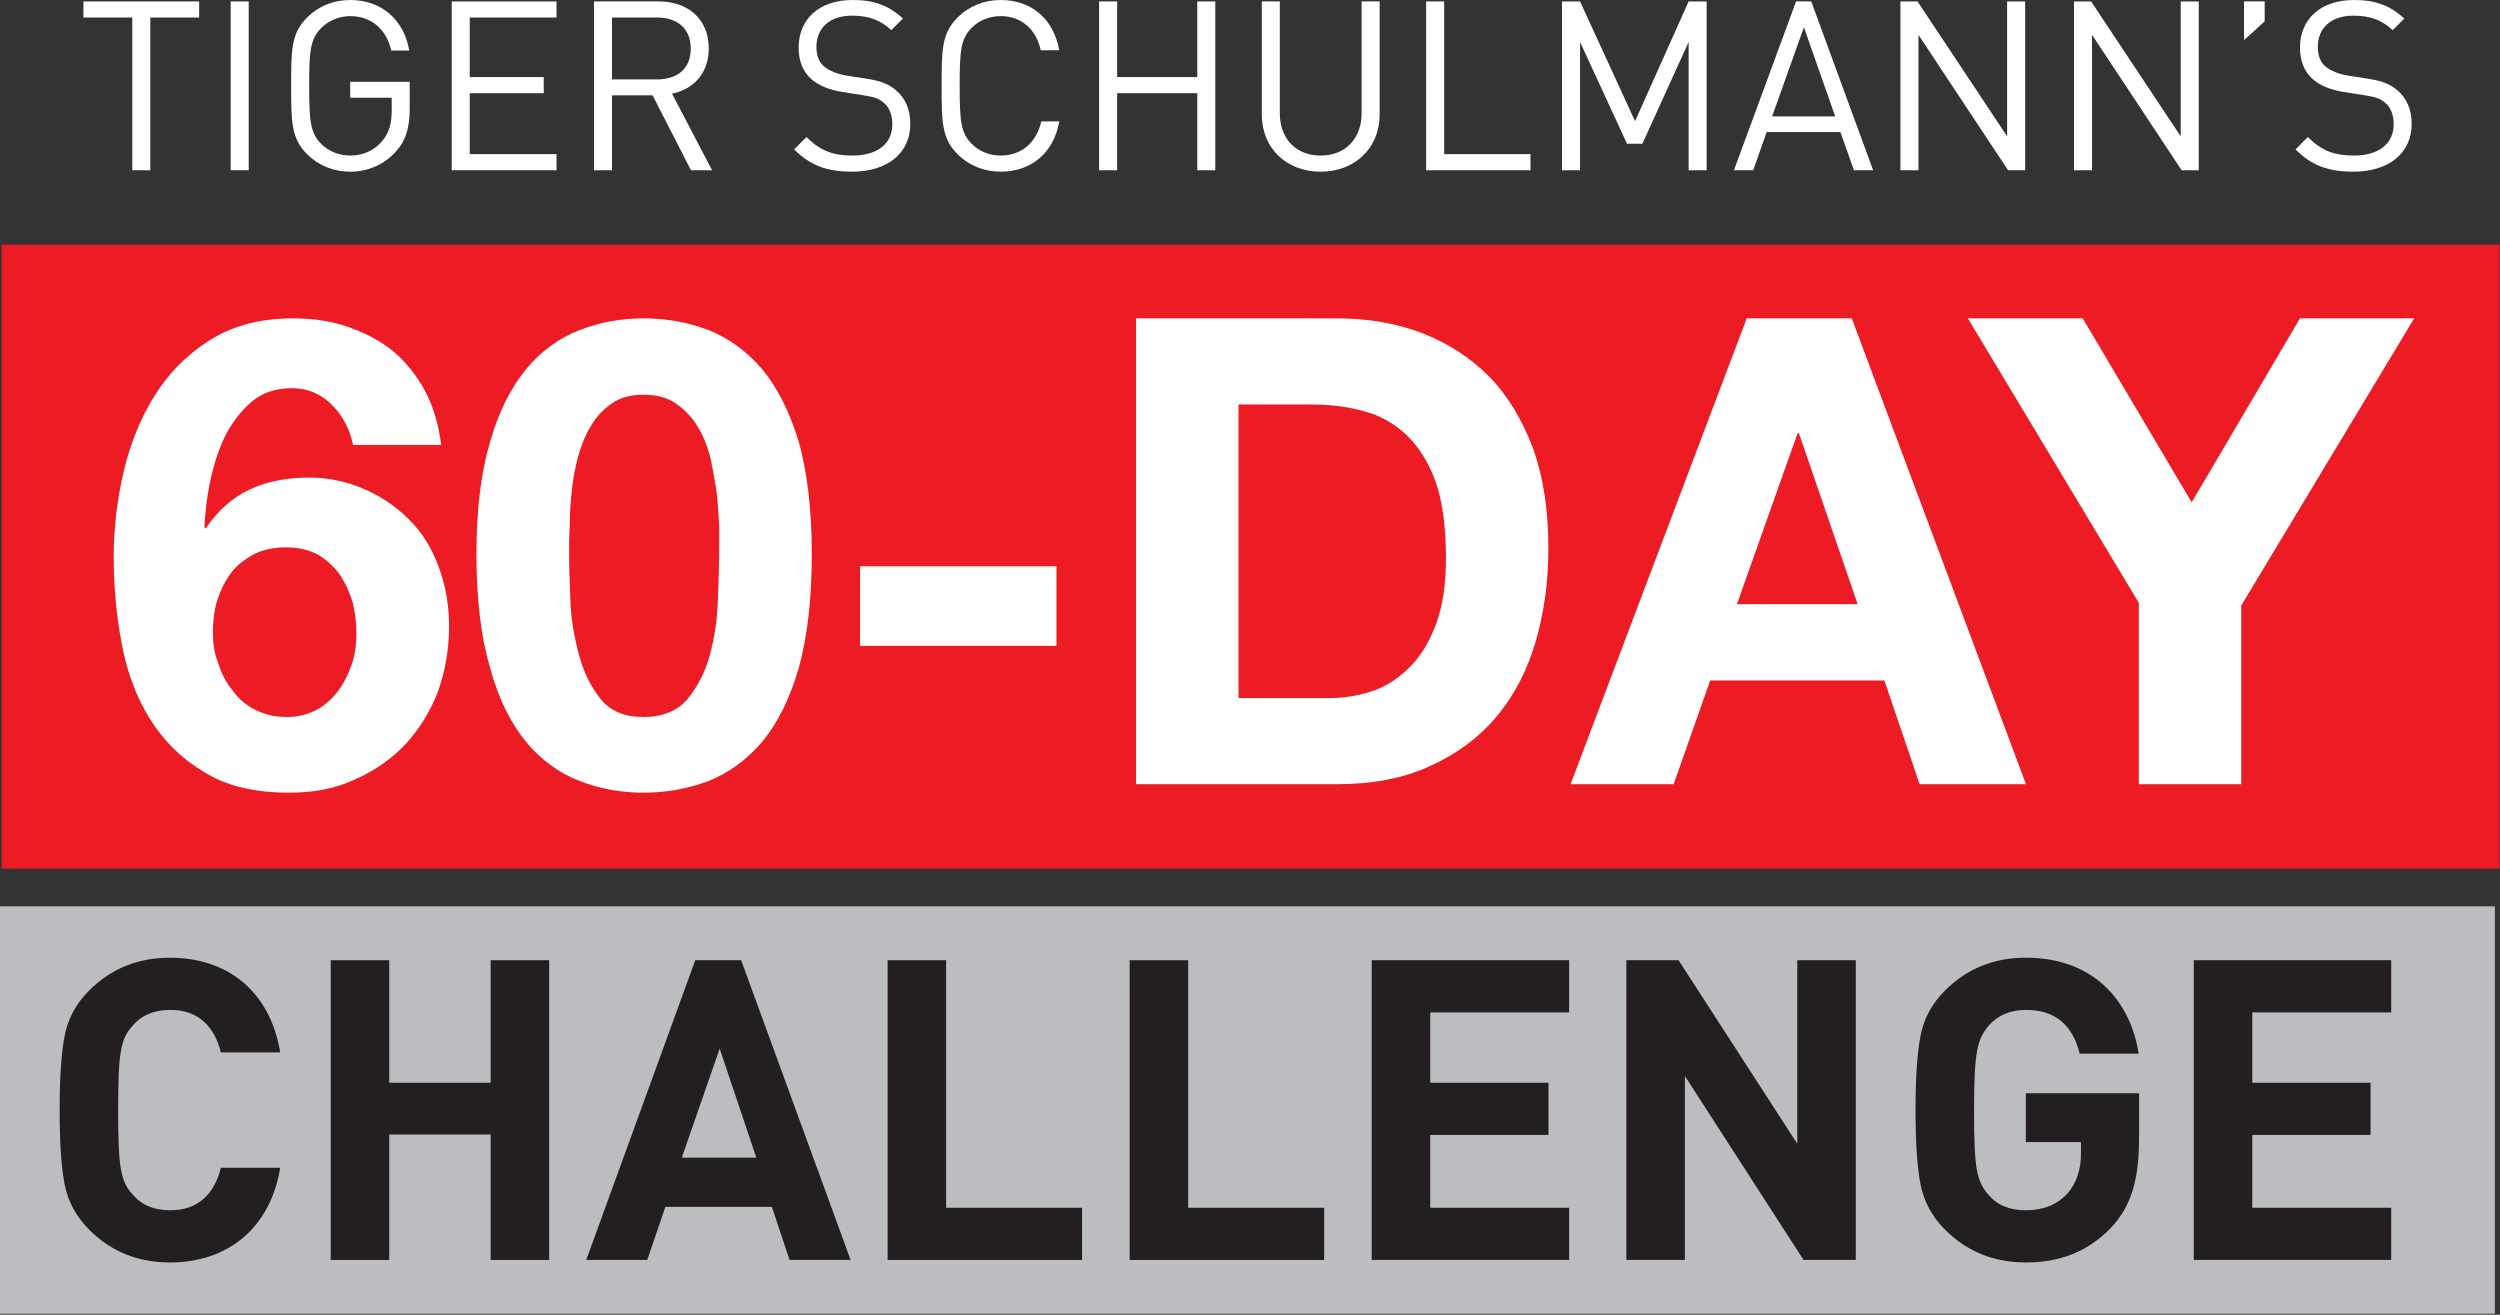
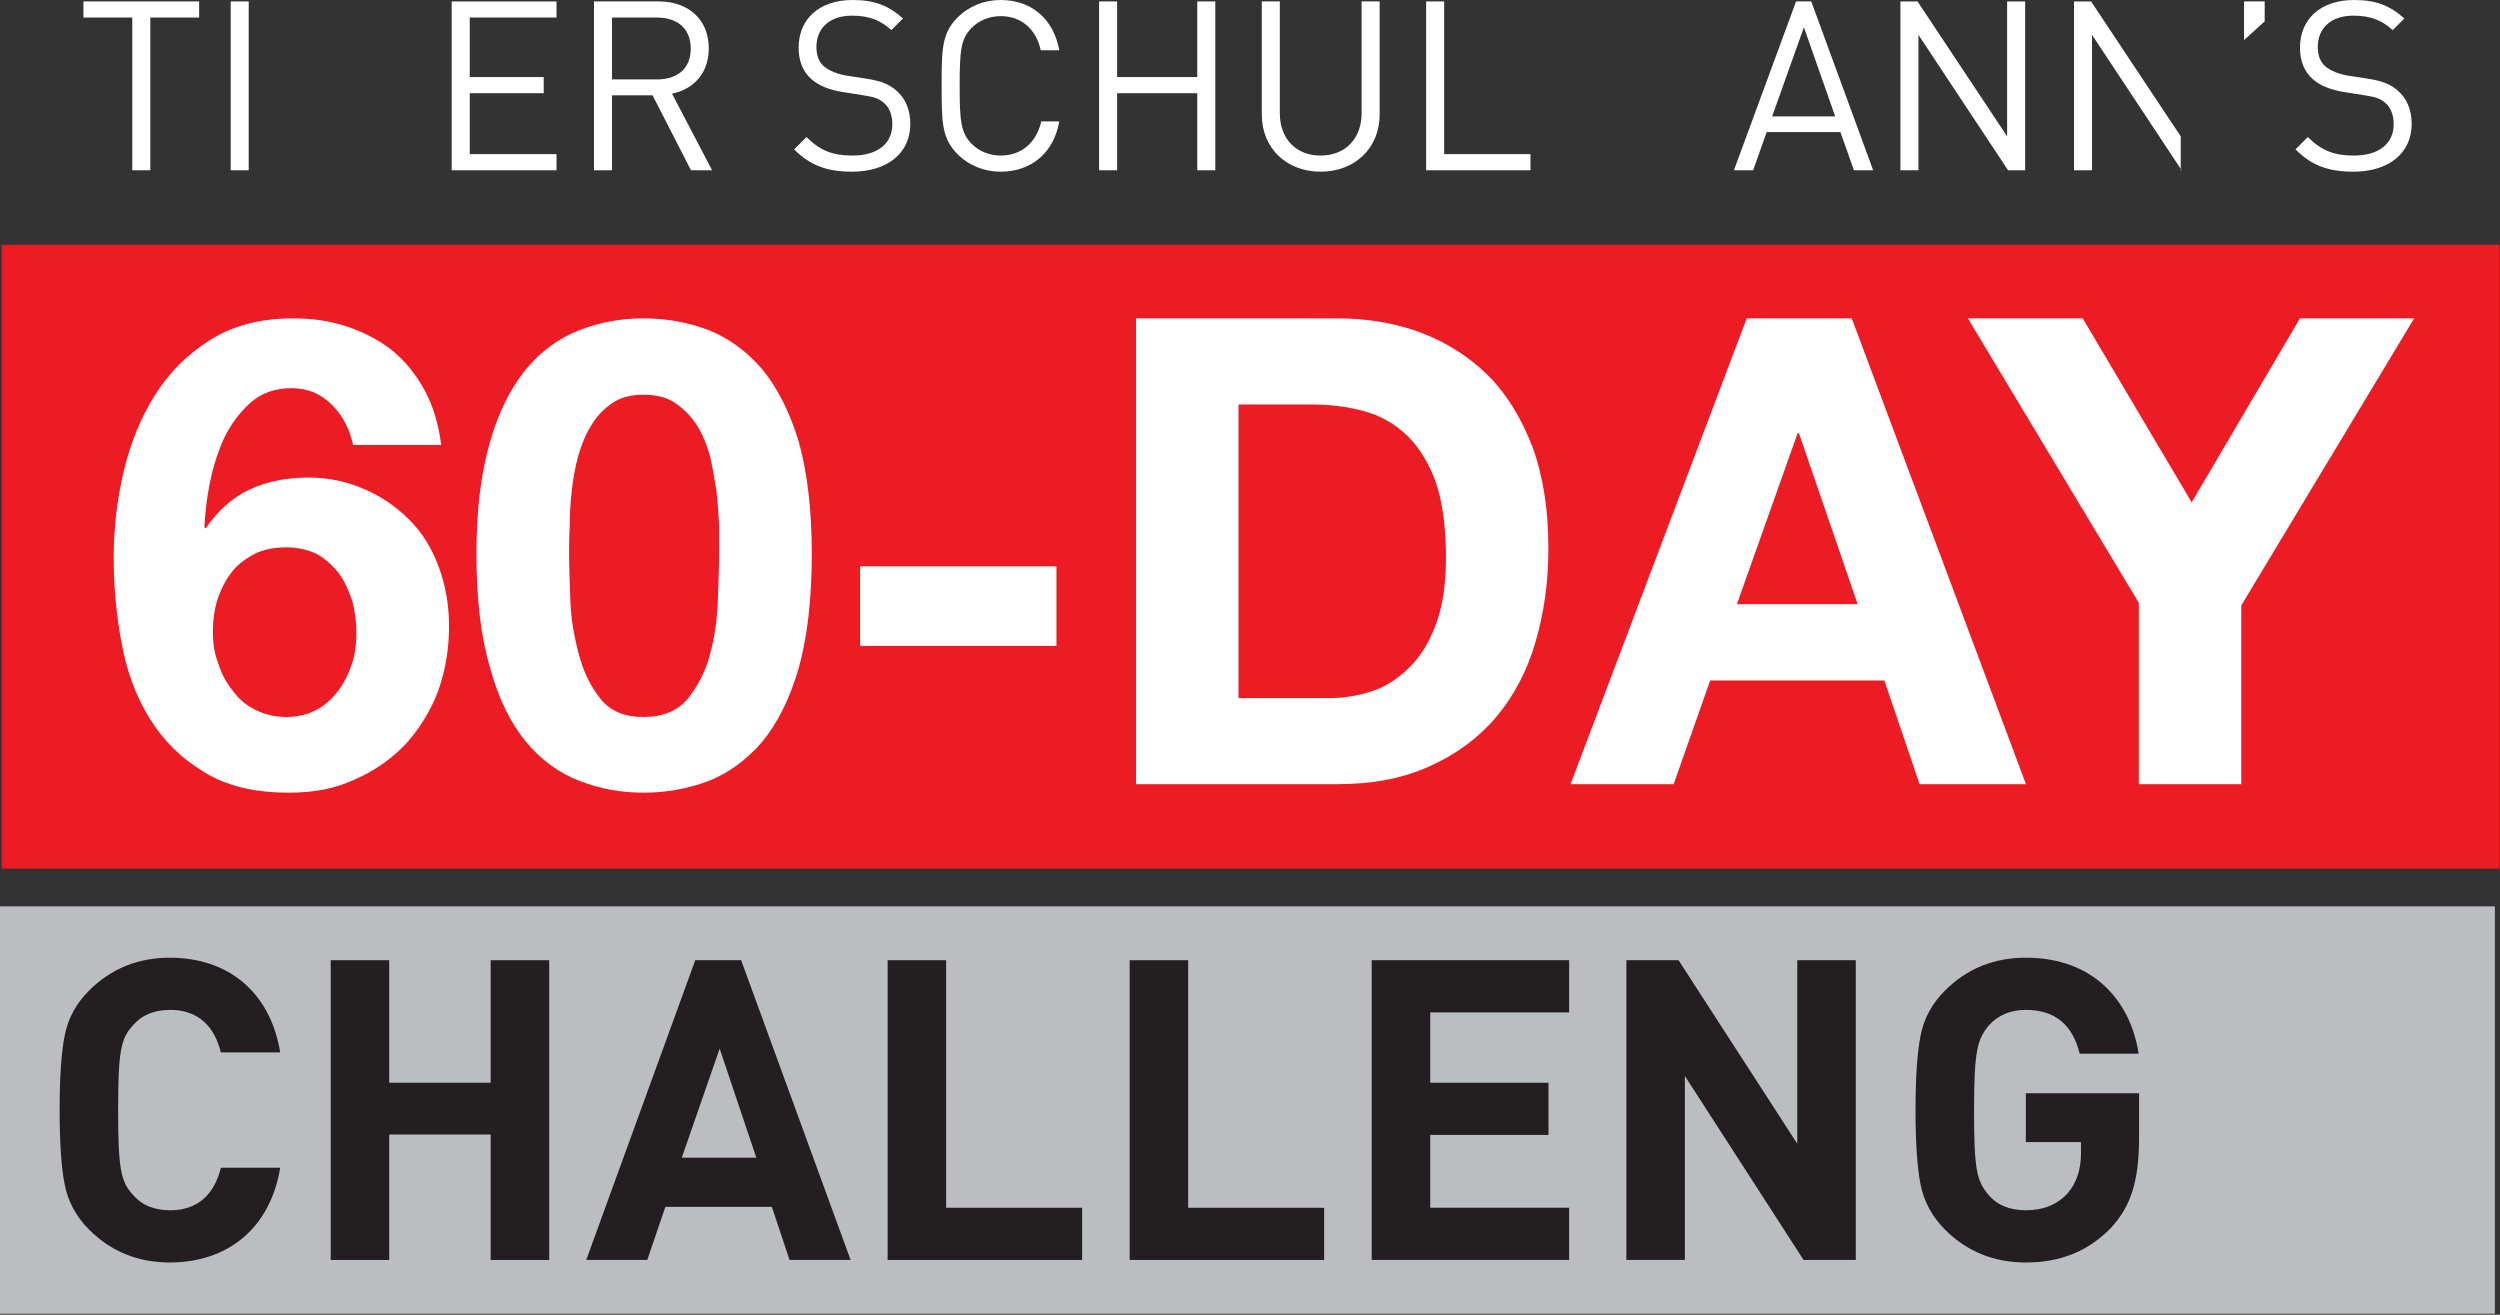
<svg xmlns="http://www.w3.org/2000/svg" clip-rule="evenodd" fill-rule="evenodd" stroke-linejoin="round" stroke-miterlimit="2" viewBox="0 0 1757 924">
  <rect x="0" y="0" width="1757" height="924" fill="#333333" stroke="none" />
  <path d="m99.946 364.994h421.319v105.228h-421.319z" fill="#ed1c24" transform="matrix(-4.167 0 0 4.167 2173.255 -1348.947)" />
  <path d="m99.63 289.908h420.824v68.708h-420.824z" fill="#bbbdc0" transform="matrix(-4.167 0 0 4.167 2168.555 -571.063)" />
  <path d="m.286-.363c.018 0 .034.004.048.011.013.008.024.018.033.03.009.013.015.027.02.042.004.016.006.032.006.049 0 .016-.002.032-.007.047s-.012.029-.021.041-.02.022-.033.029-.029.011-.046.011c-.018 0-.034-.004-.048-.011s-.026-.017-.035-.03c-.01-.012-.017-.026-.022-.042-.006-.015-.008-.031-.008-.047 0-.017.002-.034.007-.05.005-.015.012-.029.021-.041s.021-.021.036-.029c.014-.007.03-.01.049-.01zm.102-.157h.135c-.004-.031-.012-.059-.025-.083s-.029-.044-.049-.061c-.02-.016-.043-.028-.069-.037s-.054-.013-.084-.013c-.05 0-.092.011-.127.033s-.063.05-.085.085-.038.075-.048.118-.015.087-.015.13c0 .045.004.088.012.131.008.044.022.082.043.116s.048.061.083.082c.035.022.078.032.131.032.037 0 .07-.006.1-.02.03-.013.056-.031.078-.054.021-.023.038-.05.05-.081.011-.031.017-.064.017-.1 0-.028-.004-.056-.013-.083s-.022-.052-.041-.073c-.02-.022-.044-.04-.073-.053s-.058-.019-.088-.019c-.034 0-.064.006-.09.018s-.049.032-.068.06l-.002-.002c.001-.019.003-.041.008-.066s.012-.048.022-.07c.01-.021.024-.04.041-.055s.038-.022.063-.022.045.009.062.026.027.038.032.061z" fill="#fff" fill-rule="nonzero" transform="matrix(458.524 0 0 458.524 70.278 551.133)" />
  <path d="m.163-.353c0-.012 0-.027.001-.044 0-.016.001-.034.003-.052s.005-.036.01-.054c.005-.017.011-.033.02-.047.008-.014.019-.025.032-.034s.029-.013.048-.013.036.004.049.013.024.02.033.034.015.03.02.047c.004.018.007.036.01.054.002.018.003.036.004.052v.044c0 .02-.001.044-.002.072-.001.029-.005.056-.012.082-.007.027-.019.049-.034.068-.016.019-.039.028-.068.028s-.051-.009-.066-.028-.026-.041-.033-.068c-.007-.026-.012-.053-.013-.082-.001-.028-.002-.052-.002-.072zm-.142 0c0 .07.007.128.021.175.013.048.032.085.055.113s.051.048.082.06.063.018.098.018.068-.006.1-.018c.03-.012.058-.032.082-.06.023-.028.042-.065.056-.113.013-.047.02-.105.02-.175 0-.068-.007-.125-.02-.172-.014-.046-.033-.083-.056-.111-.024-.028-.052-.048-.082-.06-.032-.012-.065-.018-.1-.018s-.067.006-.098.018-.059.032-.082.06-.042.065-.055.111c-.014.047-.021.104-.021.172z" fill="#fff" fill-rule="nonzero" transform="matrix(458.524 0 0 458.524 325.217 551.133)" />
  <path d="m604.458 397.986h138.016v55.94h-138.016z" fill="#fff" fill-rule="nonzero" stroke-width="458.524" />
  <path d="m.226-.132v-.45h.112c.039 0 .071.006.098.016.026.011.047.027.063.048s.028.046.035.074c.007.029.01.062.01.098 0 .039-.005.073-.015.1s-.023.049-.04.066-.036.03-.057.037-.043.011-.066.011zm-.157-.582v.714h.308c.055 0 .102-.009.143-.028.04-.018.074-.043.101-.075s.047-.07.06-.114.02-.092.02-.144c0-.059-.008-.111-.024-.155-.017-.044-.039-.081-.068-.11s-.064-.051-.103-.066c-.04-.015-.083-.022-.129-.022z" fill="#fff" fill-rule="nonzero" transform="matrix(458.524 0 0 458.524 766.776 551.133)" />
  <path d="m.249-.276.093-.262h.002l.09.262zm.015-.438-.27.714h.158l.056-.159h.267l.054.159h.163l-.267-.714z" fill="#fff" fill-rule="nonzero" transform="matrix(458.524 0 0 458.524 1106.542 551.133)" />
  <path d="m.254-.278v.278h.157v-.274l.265-.44h-.175l-.166.282-.167-.282h-.176z" fill="#fff" fill-rule="nonzero" transform="matrix(458.524 0 0 458.524 1386.702 551.133)" />
  <path d="m0 51.403c-5.396 0-9.939-1.846-13.632-5.538-2.201-2.201-3.55-4.757-4.118-7.597-.567-2.84-.852-7.029-.852-12.567 0-5.537.285-9.727.852-12.567.568-2.911 1.917-5.395 4.118-7.596 3.693-3.693 8.236-5.538 13.632-5.538 9.727 0 16.898 5.679 18.602 15.974h-10.011c-1.065-4.331-3.763-7.171-8.52-7.171-2.698 0-4.828.853-6.319 2.627-2.059 2.202-2.485 4.473-2.485 14.271s.426 12.07 2.485 14.271c1.491 1.775 3.621 2.627 6.319 2.627 4.757 0 7.455-2.84 8.52-7.171h10.011c-1.704 10.295-8.946 15.975-18.602 15.975" fill="#231f20" fill-rule="nonzero" transform="matrix(4.167 0 0 4.167 119.43 673.076)" />
  <path d="m0 50.552v-21.158h-17.111v21.158h-9.868v-50.552h9.868v20.661h17.111v-20.661h9.869v50.552z" fill="#231f20" fill-rule="nonzero" transform="matrix(4.167 0 0 4.167 344.851 674.846)" />
  <path d="m0-20.732-6.39 18.389h12.567zm11.786 35.642-2.982-8.947h-17.963l-3.053 8.947h-10.295l18.389-50.552h7.739l18.46 50.552z" fill="#231f20" fill-rule="nonzero" transform="matrix(4.167 0 0 4.167 505.788 823.355)" />
  <path d="m0 50.552v-50.552h9.869v41.748h22.933v8.804z" fill="#231f20" fill-rule="nonzero" transform="matrix(4.167 0 0 4.167 623.817 674.846)" />
  <path d="m0 50.552v-50.552h9.869v41.748h22.933v8.804z" fill="#231f20" fill-rule="nonzero" transform="matrix(4.167 0 0 4.167 793.922 674.846)" />
  <path d="m0 50.552v-50.552h33.299v8.804h-23.43v11.857h19.951v8.804h-19.951v12.283h23.43v8.804z" fill="#231f20" fill-rule="nonzero" transform="matrix(4.167 0 0 4.167 964.03 674.846)" />
  <path d="m0 50.552-20.021-31.027v31.027h-9.87v-50.552h8.805l20.022 30.956v-30.956h9.869v50.552z" fill="#231f20" fill-rule="nonzero" transform="matrix(4.167 0 0 4.167 1267.556 674.846)" />
  <path d="m0 39.901c-3.905 3.976-8.591 5.751-14.271 5.751-5.396 0-9.94-1.846-13.631-5.538-2.202-2.201-3.55-4.757-4.119-7.597-.568-2.84-.852-7.029-.852-12.567 0-5.537.284-9.727.852-12.567.569-2.911 1.917-5.395 4.119-7.596 3.691-3.693 8.235-5.538 13.631-5.538 11.502 0 17.679 7.383 19.028 16.187h-9.94c-1.207-4.898-4.189-7.384-9.088-7.384-2.626 0-4.756.923-6.319 2.699-1.846 2.342-2.414 4.188-2.414 14.199 0 9.94.426 11.929 2.414 14.271 1.491 1.775 3.621 2.627 6.319 2.627 2.912 0 5.254-.923 7.029-2.84 1.491-1.704 2.272-3.976 2.272-6.745v-1.917h-9.301v-8.236h19.099v7.384c0 7.385-1.349 11.715-4.828 15.407" fill="#231f20" fill-rule="nonzero" transform="matrix(4.167 0 0 4.167 1483.218 697.038)" />
-   <path d="m0 50.552v-50.552h33.299v8.804h-23.43v11.857h19.951v8.804h-19.951v12.283h23.43v8.804z" fill="#231f20" fill-rule="nonzero" transform="matrix(4.167 0 0 4.167 1541.789 674.846)" />
  <g fill="#fff">
    <path d="m0-23.037v25.756h-3.04v-25.756h-8.238v-2.719h19.516v2.719z" fill-rule="nonzero" transform="matrix(4.167 0 0 4.167 105.63 108.325)" />
    <path d="m162.13 1.004h12.667v118.646h-12.667z" stroke-width="4.167" />
-     <path d="m0 22.397c-2 2.16-4.679 3.279-7.599 3.279-2.799 0-5.359-1.039-7.278-2.959-2.68-2.679-2.68-5.479-2.68-11.518s0-8.839 2.68-11.518c1.919-1.92 4.439-2.96 7.278-2.96 5.439 0 9.119 3.52 9.958 8.519h-3.039c-.8-3.599-3.36-5.799-6.919-5.799-1.88 0-3.679.76-4.919 2.039-1.8 1.84-2 3.76-2 9.719s.2 7.919 2 9.759c1.24 1.279 3.039 1.999 4.919 1.999 2.08 0 4.079-.84 5.399-2.439 1.16-1.4 1.6-2.96 1.6-5.16v-2.159h-6.999v-2.68h10.038v4.519c0 3.28-.679 5.48-2.439 7.359" fill-rule="nonzero" transform="matrix(4.167 0 0 4.167 277.784 13.667)" />
    <path d="m0 28.475v-28.475h17.677v2.719h-14.637v10.039h12.478v2.719h-12.478v10.278h14.637v2.72z" fill-rule="nonzero" transform="matrix(4.167 0 0 4.167 317.463 1.008)" />
    <path d="m0-23.037h-7.599v10.438h7.599c3.32 0 5.679-1.719 5.679-5.199 0-3.479-2.359-5.239-5.679-5.239m5.719 25.756-6.479-12.638h-6.839v12.638h-3.039v-28.475h10.918c4.959 0 8.439 2.999 8.439 7.918 0 4.159-2.52 6.879-6.199 7.639l6.759 12.918z" fill-rule="nonzero" transform="matrix(4.167 0 0 4.167 461.788 108.325)" />
    <path d="m0 28.955c-4.279 0-7.079-1.08-9.759-3.759l2.08-2.08c2.36 2.36 4.559 3.12 7.758 3.12 4.16 0 6.72-1.96 6.72-5.28 0-1.479-.441-2.759-1.361-3.559-.919-.8-1.639-1.04-3.718-1.359l-3.321-.521c-2.239-.359-3.999-1.08-5.238-2.159-1.44-1.28-2.16-3.04-2.16-5.32 0-4.838 3.479-8.038 9.118-8.038 3.64 0 6.039.92 8.48 3.12l-1.96 1.959c-1.76-1.6-3.64-2.439-6.639-2.439-3.8 0-5.999 2.119-5.999 5.279 0 1.399.399 2.519 1.279 3.279s2.36 1.32 3.84 1.56l3.119.48c2.68.4 3.999.96 5.199 2 1.56 1.32 2.4 3.279 2.4 5.638 0 5-3.919 8.079-9.838 8.079" fill-rule="nonzero" transform="matrix(4.167 0 0 4.167 598.788 .004)" />
    <path d="m0 28.955c-2.8 0-5.359-1.04-7.279-2.959-2.68-2.68-2.68-5.479-2.68-11.519 0-6.038 0-8.838 2.68-11.518 1.92-1.919 4.479-2.959 7.279-2.959 5.119 0 8.918 3.12 9.878 8.478h-3.119c-.76-3.479-3.199-5.758-6.759-5.758-1.88 0-3.68.719-4.919 1.999-1.8 1.84-2 3.799-2 9.758s.2 7.919 2 9.759c1.239 1.28 3.039 2 4.919 2 3.56 0 6.079-2.28 6.839-5.76h3.039c-.92 5.36-4.799 8.479-9.878 8.479" fill-rule="nonzero" transform="matrix(4.167 0 0 4.167 703.284 .004)" />
    <path d="m0 28.475v-12.998h-13.518v12.998h-3.04v-28.475h3.04v12.758h13.518v-12.758h3.039v28.475z" fill-rule="nonzero" transform="matrix(4.167 0 0 4.167 841.447 1.008)" />
    <path d="m0 28.715c-5.759 0-9.918-3.959-9.918-9.638v-19.077h3.039v18.837c0 4.319 2.72 7.159 6.879 7.159s6.919-2.84 6.919-7.159v-18.837h3.039v19.077c0 5.679-4.199 9.638-9.958 9.638" fill-rule="nonzero" transform="matrix(4.167 0 0 4.167 928.118 1.004)" />
    <path d="m0 28.475v-28.475h3.04v25.755h14.558v2.72z" fill-rule="nonzero" transform="matrix(4.167 0 0 4.167 1002.293 1.008)" />
-     <path d="m0 28.475v-21.636l-7.799 17.157h-2.599l-7.918-17.157v21.636h-3.04v-28.475h3.04l9.278 20.196 9.038-20.196h3.04v28.475z" fill-rule="nonzero" transform="matrix(4.167 0 0 4.167 1186.776 1.008)" />
    <path d="m0-19.757-5.359 15.037h10.637zm8.438 24.116-2.28-6.439h-12.437l-2.28 6.439h-3.24l10.479-28.475h2.559l10.439 28.475z" fill-rule="nonzero" transform="matrix(4.167 0 0 4.167 1267.785 101.492)" />
    <path d="m0 28.475-15.117-22.836v22.836h-3.04v-28.475h2.88l15.117 22.756v-22.756h3.04v28.475z" fill-rule="nonzero" transform="matrix(4.167 0 0 4.167 1411.276 1.008)" />
-     <path d="m0 28.475-15.117-22.836v22.836h-3.04v-28.475h2.88l15.117 22.756v-22.756h3.04v28.475z" fill-rule="nonzero" transform="matrix(4.167 0 0 4.167 1533.272 1.008)" />
+     <path d="m0 28.475-15.117-22.836v22.836h-3.04v-28.475h2.88l15.117 22.756v-22.756v28.475z" fill-rule="nonzero" transform="matrix(4.167 0 0 4.167 1533.272 1.008)" />
    <path d="m-1.52 4.999h6.519v-3.479h-3.36z" fill-rule="nonzero" transform="matrix(0 -4.167 -4.167 0 1597.947 21.833)" />
    <path d="m0 28.955c-4.279 0-7.079-1.08-9.759-3.759l2.08-2.08c2.36 2.36 4.559 3.12 7.758 3.12 4.16 0 6.72-1.96 6.72-5.28 0-1.479-.441-2.759-1.361-3.559-.919-.8-1.639-1.04-3.718-1.359l-3.321-.521c-2.239-.359-3.999-1.08-5.238-2.159-1.44-1.28-2.16-3.04-2.16-5.32 0-4.838 3.479-8.038 9.118-8.038 3.64 0 6.039.92 8.48 3.12l-1.96 1.959c-1.76-1.6-3.64-2.439-6.639-2.439-3.8 0-5.999 2.119-5.999 5.279 0 1.399.399 2.519 1.279 3.279s2.36 1.32 3.84 1.56l3.119.48c2.68.4 3.999.96 5.199 2 1.56 1.32 2.4 3.279 2.4 5.638 0 5-3.919 8.079-9.838 8.079" fill-rule="nonzero" transform="matrix(4.167 0 0 4.167 1653.943 .004)" />
  </g>
</svg>